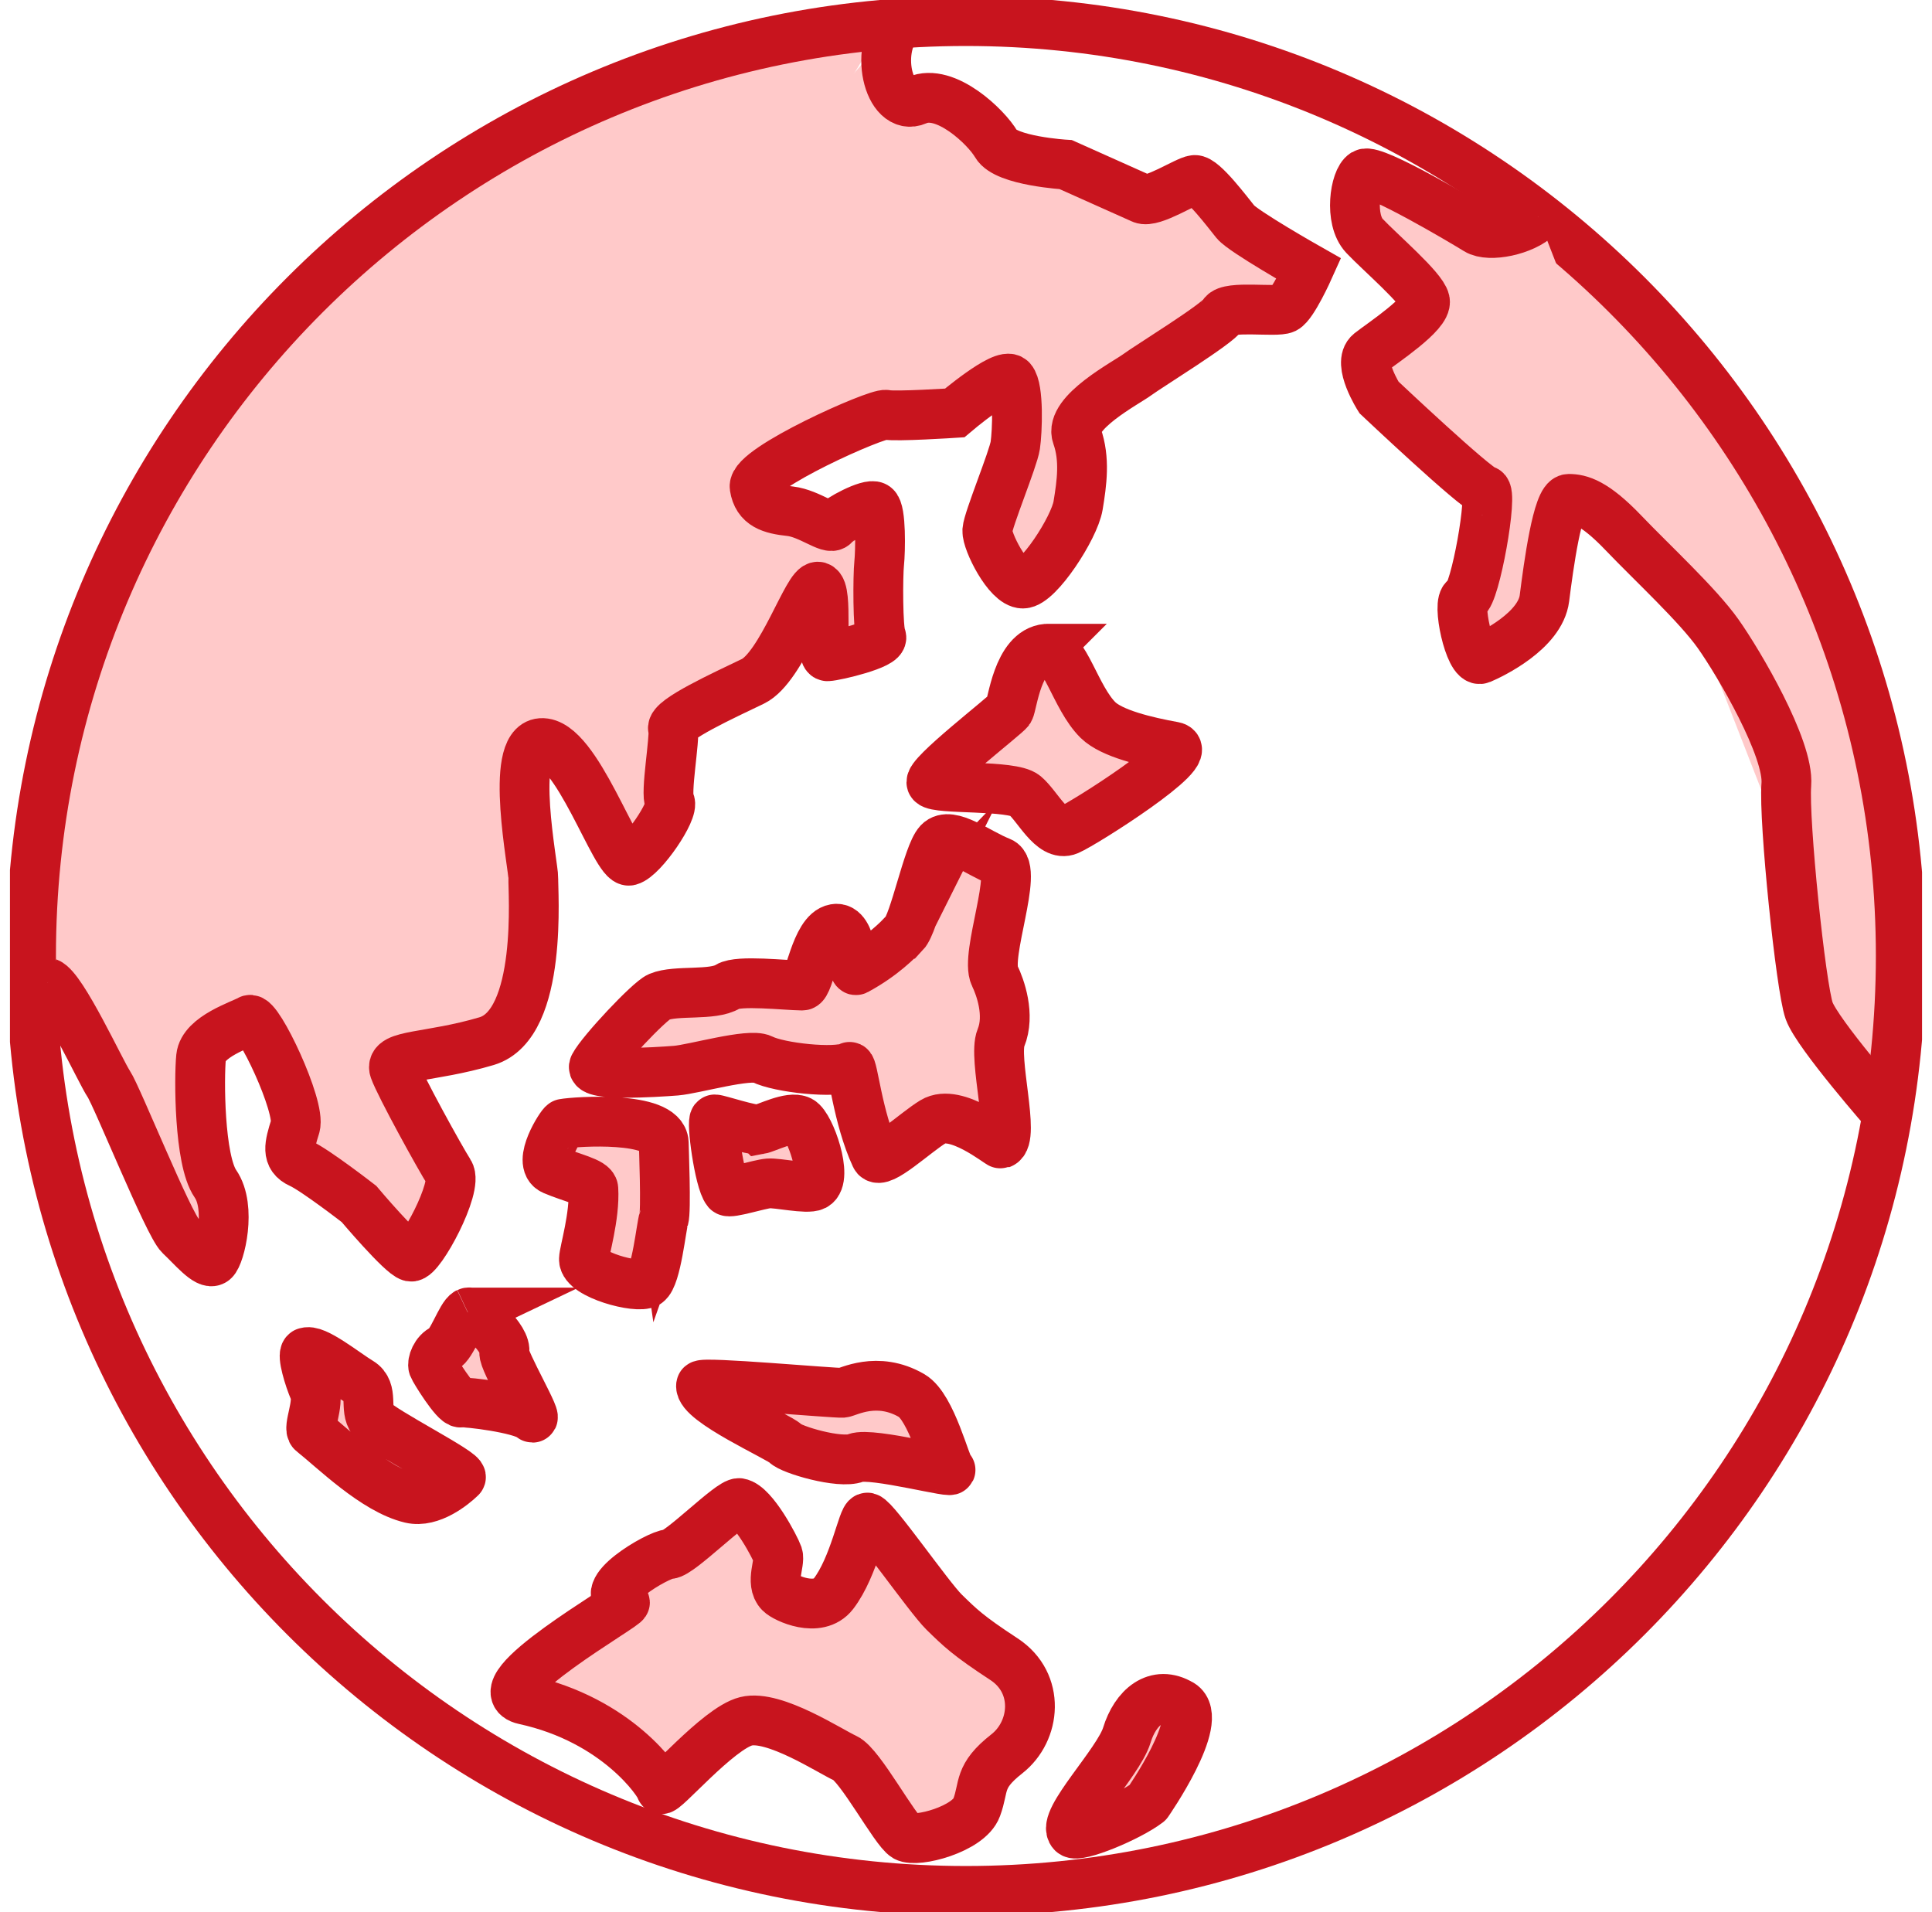
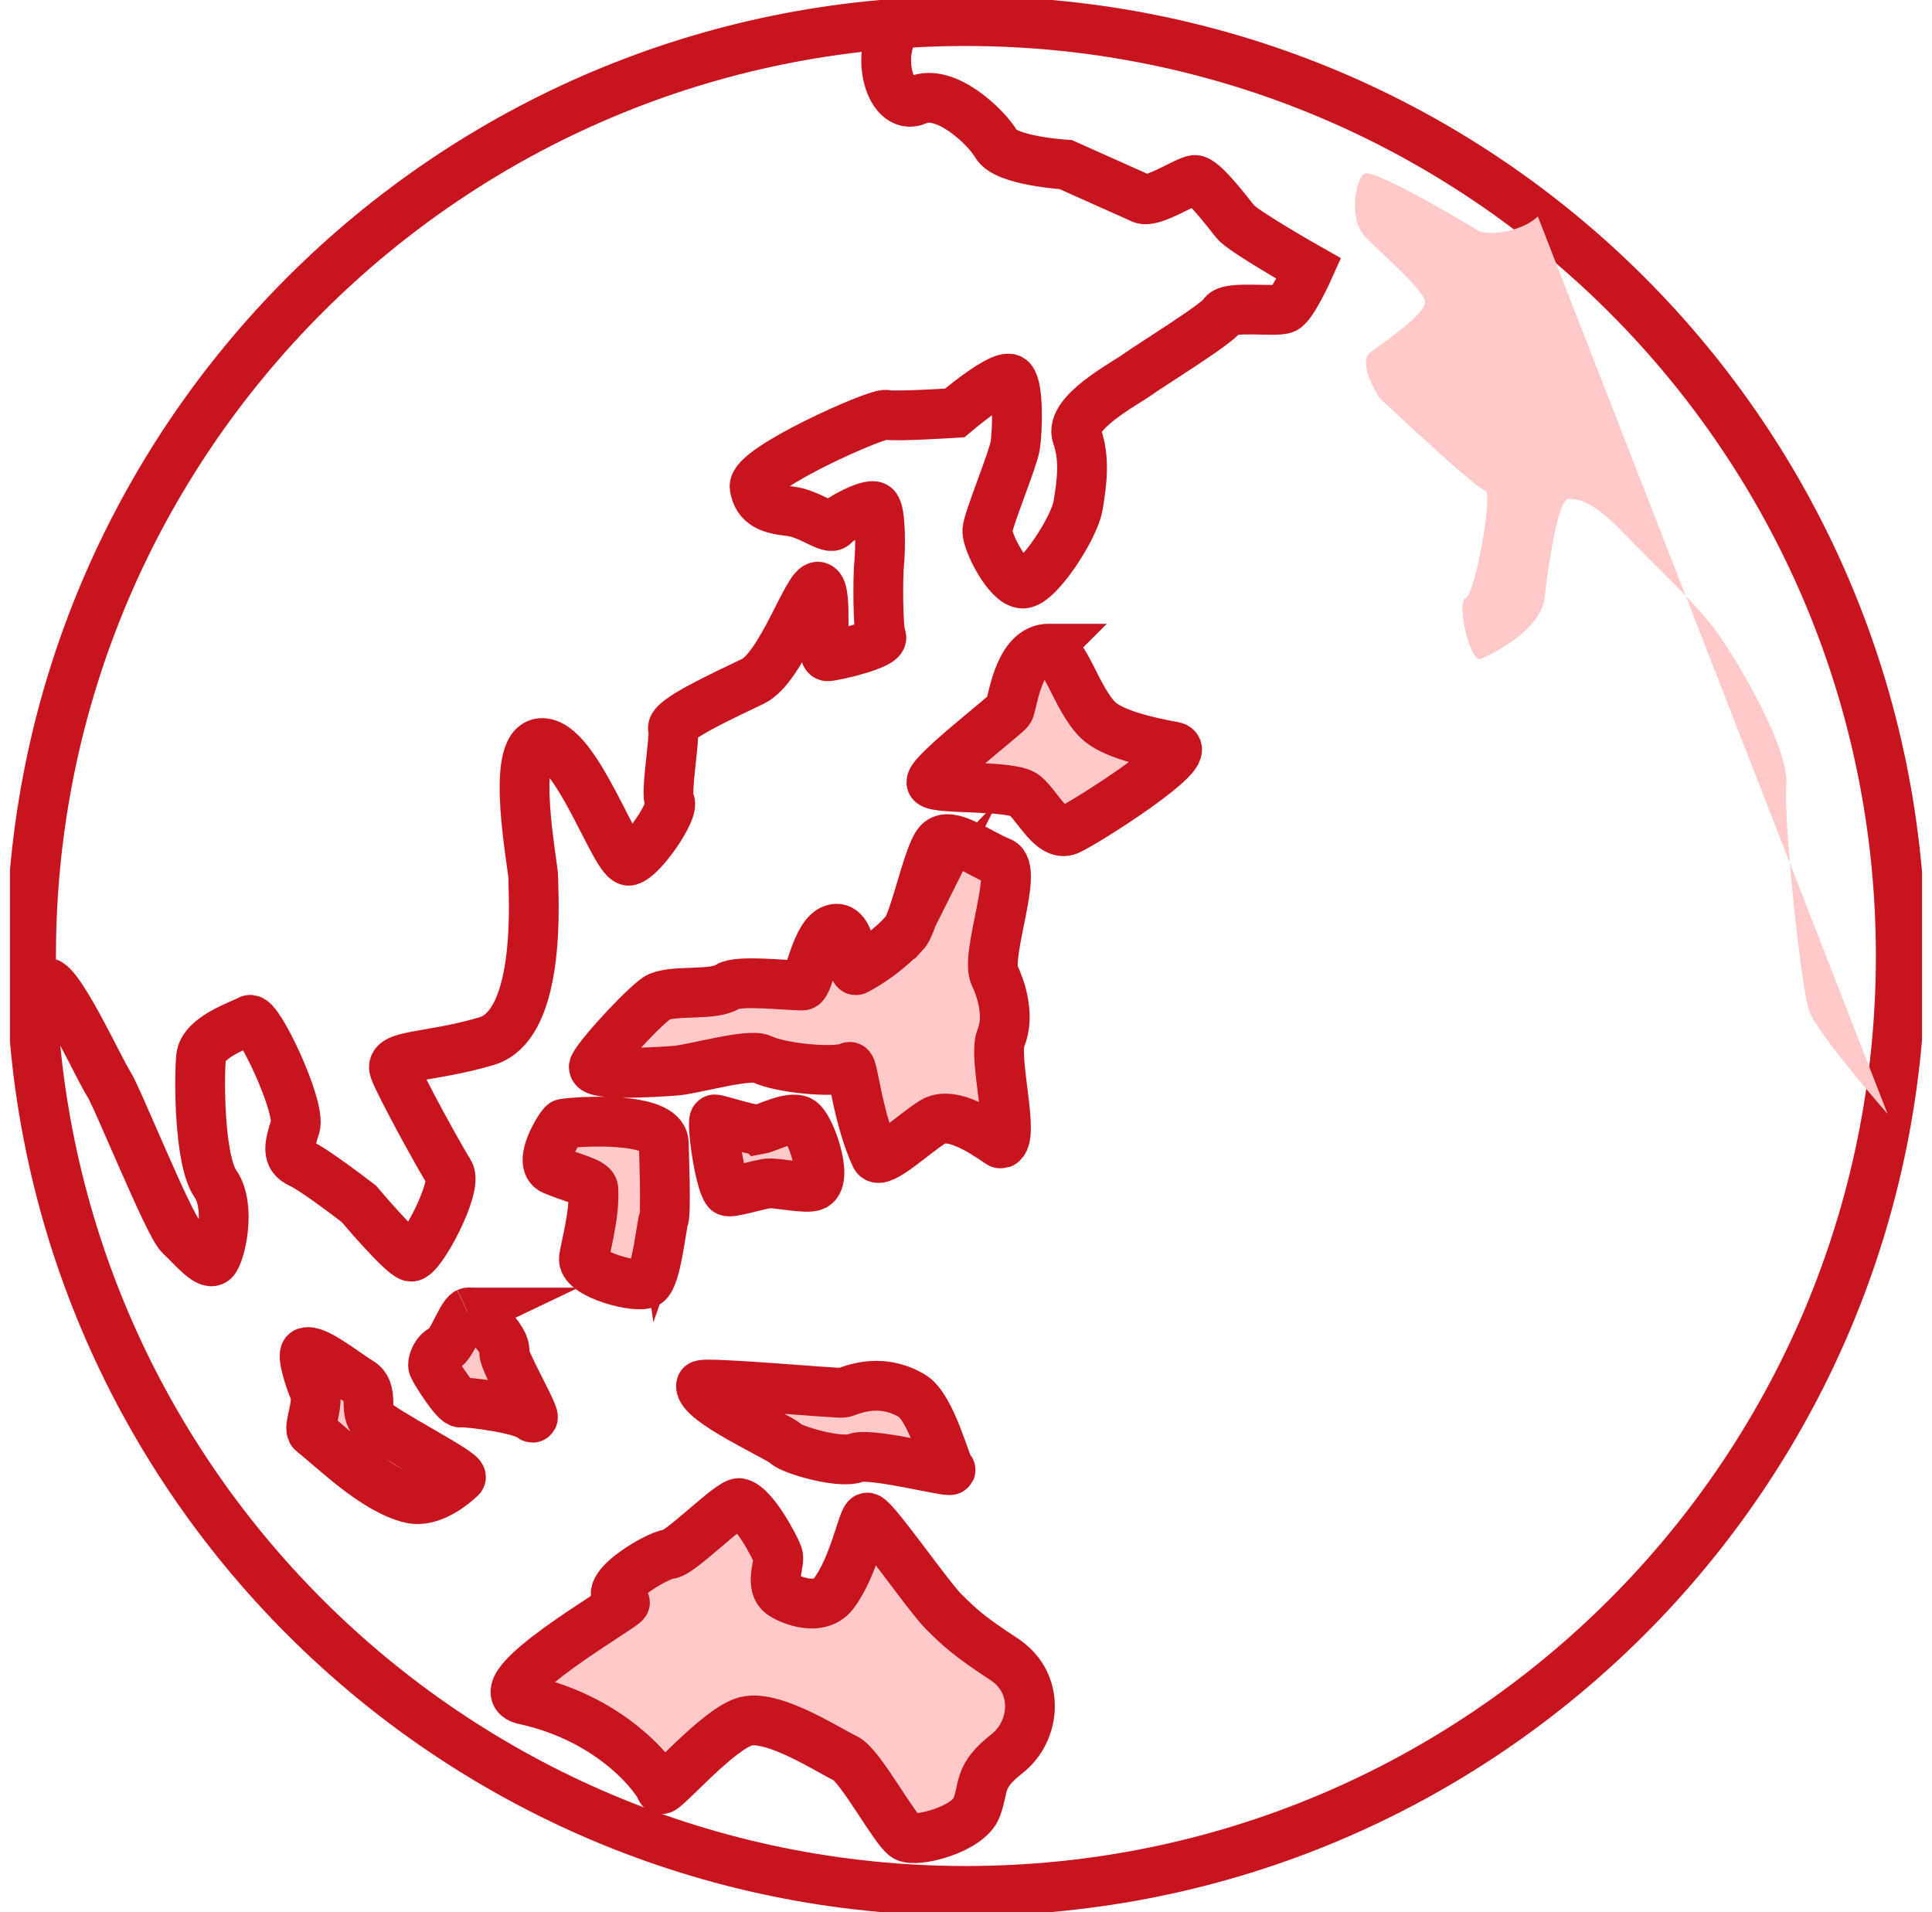
<svg xmlns="http://www.w3.org/2000/svg" width="97" height="96" fill="none">
  <g clip-path="url(#a)">
-     <path d="M94.071 54.347c4.16-26.465-9.294-39.382-16.54-42.532l-.945 4.725 7.089 12.287 6.143 8.98v9.924l4.253 6.616ZM26.095 31.272 43.978 1.891C16.912 3.432 4.345 28.543 1.445 40.906l.967 11.078 23.683-20.712Z" fill="#FFC9C9" />
    <path d="M48.495 94.932c25.923 0 46.937-21.014 46.937-46.937 0-25.922-21.014-46.936-46.937-46.936-25.922 0-46.936 21.014-46.936 46.936 0 25.923 21.014 46.937 46.936 46.937Z" stroke="#C8141E" stroke-width="2.5" stroke-miterlimit="10" />
-     <path d="M45.3.945c-1.516 1.425-.683 4.721.74 4.088s3.492 1.36 3.978 2.207c.487.847 3.492 1.024 3.492 1.024s3.314 1.48 3.829 1.713c.514.233 2.218-.894 2.63-.94.412-.056 1.675 1.63 2.06 2.104.383.475 3.687 2.347 3.687 2.347s-.805 1.797-1.216 2.002c-.412.204-2.837-.168-3.09.298-.262.465-3.763 2.616-4.315 3.026-.552.41-3.435 1.909-3.023 3.073.411 1.163.243 2.355.056 3.491-.188 1.136-2.013 3.92-2.771 3.92s-1.816-2.123-1.788-2.663c.037-.55 1.301-3.585 1.404-4.274.103-.689.187-2.867-.196-3.296-.384-.428-2.846 1.667-2.846 1.667s-2.996.195-3.445.093c-.45-.102-6.73 2.691-6.6 3.622.141.922.825 1.117 1.789 1.22.964.112 1.984.968 2.2.689.215-.28 1.75-1.108 2.059-.922.309.186.271 2.235.206 2.85-.066.614-.075 3.314.103 3.687.178.372-2.284.959-2.696.977-.412.019.047-3.342-.459-3.491-.505-.15-1.844 4.05-3.285 4.748-1.451.699-4.138 1.928-4.016 2.384.121.466-.403 3.26-.16 3.669.244.41-1.366 2.775-2.03 2.951-.665.177-2.669-6.024-4.428-5.903-1.62.112-.375 6.248-.393 6.788-.029.53.514 7.319-2.34 8.175-2.856.848-4.906.662-4.634 1.434.271.773 2.293 4.442 2.752 5.159.468.707-1.47 4.32-1.928 4.227-.46-.102-2.603-2.644-2.603-2.644s-2.209-1.714-2.94-2.04c-.72-.325-.56-.893-.261-1.852.3-.969-1.882-5.587-2.294-5.345-.412.242-2.33.838-2.433 1.862-.103 1.015-.103 5.168.72 6.36.824 1.192.225 3.603-.084 3.855-.309.251-1.095-.708-1.685-1.257-.58-.55-3.173-6.993-3.585-7.608-.412-.614-2.34-4.814-3.07-5.084" fill="#FFC9C9" />
    <path d="M45.3.945c-1.516 1.425-.683 4.721.74 4.088s3.492 1.36 3.978 2.207c.487.847 3.492 1.024 3.492 1.024s3.314 1.48 3.829 1.713c.514.233 2.218-.894 2.63-.94.412-.056 1.675 1.63 2.06 2.104.383.475 3.687 2.347 3.687 2.347s-.805 1.797-1.216 2.002c-.412.204-2.837-.168-3.09.298-.262.465-3.763 2.616-4.315 3.026-.552.41-3.435 1.909-3.023 3.073.411 1.163.243 2.355.056 3.491-.188 1.136-2.013 3.92-2.771 3.92s-1.816-2.123-1.788-2.663c.037-.55 1.301-3.585 1.404-4.274.103-.689.187-2.867-.196-3.296-.384-.428-2.846 1.667-2.846 1.667s-2.996.195-3.445.093c-.45-.102-6.73 2.691-6.6 3.622.141.922.825 1.117 1.789 1.22.964.112 1.984.968 2.2.689.215-.28 1.75-1.108 2.059-.922.309.186.271 2.235.206 2.85-.066.614-.075 3.314.103 3.687.178.372-2.284.959-2.696.977-.412.019.047-3.342-.459-3.491-.505-.15-1.844 4.05-3.285 4.748-1.451.699-4.138 1.928-4.016 2.384.121.466-.403 3.26-.16 3.669.244.41-1.366 2.775-2.03 2.951-.665.177-2.669-6.024-4.428-5.903-1.62.112-.375 6.248-.393 6.788-.029.53.514 7.319-2.34 8.175-2.856.848-4.906.662-4.634 1.434.271.773 2.293 4.442 2.752 5.159.468.707-1.47 4.32-1.928 4.227-.46-.102-2.603-2.644-2.603-2.644s-2.209-1.714-2.94-2.04c-.72-.325-.56-.893-.261-1.852.3-.969-1.882-5.587-2.294-5.345-.412.242-2.33.838-2.433 1.862-.103 1.015-.103 5.168.72 6.36.824 1.192.225 3.603-.084 3.855-.309.251-1.095-.708-1.685-1.257-.58-.55-3.173-6.993-3.585-7.608-.412-.614-2.34-4.814-3.07-5.084" stroke="#C8141E" stroke-width="2.5" stroke-miterlimit="10" />
    <path d="M52.55 32.57c-1.466.123-1.721 2.826-1.882 3.081-.16.255-4.158 3.318-3.894 3.658.274.34 4.036.085 4.679.624.643.539 1.37 2.098 2.183 1.748.813-.35 6.512-3.97 5.293-4.196-1.408-.255-3.11-.662-3.8-1.333-1.143-1.125-1.682-3.658-2.599-3.582h.02Z" fill="#FFC9C9" stroke="#C8141E" stroke-width="2.5" stroke-miterlimit="10" />
    <path d="M77.21 10.868c-.708.7-2.438 1.059-3.062.671-.623-.387-5.17-3.09-5.642-2.816-.473.274-.785 2.287 0 3.119.784.831 2.901 2.637 3.034 3.26.141.624-2.117 2.108-2.76 2.61-.643.51.454 2.24.454 2.24s4.905 4.63 5.33 4.668c.426.038-.51 5.293-.983 5.416-.472.123.208 3.28.766 3.043.558-.236 2.987-1.408 3.195-3.043.207-1.635.661-4.99 1.219-4.99.557 0 1.285.18 2.74 1.7 1.456 1.523 3.734 3.62 4.764 5.076 1.03 1.456 3.564 5.756 3.422 7.562-.142 1.805.728 10.198 1.144 11.36.415 1.163 3.94 5.18 3.94 5.18" fill="#FFC9C9" />
-     <path d="M77.21 10.868c-.708.7-2.438 1.059-3.062.671-.623-.387-5.17-3.09-5.642-2.816-.473.274-.785 2.287 0 3.119.784.831 2.901 2.637 3.034 3.26.141.624-2.117 2.108-2.76 2.61-.643.51.454 2.24.454 2.24s4.905 4.63 5.33 4.668c.426.038-.51 5.293-.983 5.416-.472.123.208 3.28.766 3.043.558-.236 2.987-1.408 3.195-3.043.207-1.635.661-4.99 1.219-4.99.557 0 1.285.18 2.74 1.7 1.456 1.523 3.734 3.62 4.764 5.076 1.03 1.456 3.564 5.756 3.422 7.562-.142 1.805.728 10.198 1.144 11.36.415 1.163 3.94 5.18 3.94 5.18" stroke="#C8141E" stroke-width="2.5" stroke-miterlimit="10" />
    <path d="M37.117 75.462c-.425-.066-2.987 2.552-3.516 2.562-.539 0-3.903 1.975-2.23 2.42.255.065-7.382 4.375-5.048 4.886 4.688 1.02 6.796 4.187 6.853 4.48.056.293 2.873-3.044 4.281-3.393 1.408-.35 4.225 1.512 4.981 1.852.747.34 2.495 3.63 3.034 3.941.548.312 3.166-.378 3.563-1.465.397-1.068.057-1.55 1.513-2.693 1.455-1.135 1.692-3.554-.142-4.754-1.834-1.2-2.221-1.598-3.006-2.363-.784-.775-3.459-4.65-3.846-4.745-.227-.057-.662 2.467-1.711 3.828-.766.992-2.43.208-2.684-.057-.492-.5.019-1.512-.104-1.89-.133-.378-1.239-2.495-1.947-2.609h.009Z" fill="#FFC9C9" stroke="#C8141E" stroke-width="2.5" stroke-miterlimit="10" />
-     <path d="M59.297 85.565c-1.247-.756-2.296.16-2.722 1.55-.425 1.39-3.317 4.291-2.731 4.896.255.274 2.816-.775 3.78-1.512 0 0 2.911-4.187 1.664-4.943l.01.01Z" fill="#FFC9C9" stroke="#C8141E" stroke-width="2.5" stroke-miterlimit="10" stroke-linejoin="round" />
    <path d="M45.377 46.88c-.275.284-1.059 1.106-2.392 1.824-.217.114-.18-2.23-1.068-2.07-.973.17-1.285 2.845-1.635 2.845-.86-.01-3.204-.283-3.733.048-.756.482-2.609.16-3.46.52-.491.207-2.892 2.76-3.26 3.468-.274.52 3.015.322 4.111.236.907-.075 3.686-.888 4.32-.576.85.435 3.695.737 4.395.387.17-.085.396 2.543 1.304 4.49.227.482 1.985-1.191 2.892-1.74 1.134-.69 3.327 1.135 3.403 1.107.737-.255-.416-4.31 0-5.312.472-1.153-.038-2.552-.312-3.12-.501-1.02 1.219-5.358.283-5.717-1.115-.435-2.523-1.57-3.09-.974-.558.596-1.21 4.026-1.74 4.584h-.018ZM33.325 61.2c.132-.37 0-3.64 0-3.829-.067-1.351-4.405-1.068-5.029-.954-.104.019-1.36 1.956-.52 2.325.927.397 1.995.605 2.014.945.085 1.37-.463 3.138-.473 3.526-.028.784 2.703 1.502 3.166 1.2.473-.312.719-2.864.842-3.214Z" fill="#FFC9C9" stroke="#C8141E" stroke-width="2.5" stroke-miterlimit="10" />
    <path d="M38.128 56.7c-.388.066-2.051-.5-2.24-.5-.19 0 .217 3.1.623 3.59.123.143 1.598-.34 2.07-.377.454-.038 1.947.302 2.306.113.7-.359-.217-3.005-.718-3.26-.5-.256-1.673.368-2.041.434Z" fill="#FFC9C9" stroke="#C8141E" stroke-width="2.5" stroke-miterlimit="10" />
    <path d="M15.347 67.9c-.19.104.16 1.286.434 1.919s-.35 1.88-.094 2.08c1.077.85 3.128 2.9 4.934 3.326 1.011.237 2.136-.68 2.514-1.049.227-.217-3.989-2.335-4.424-2.883-.434-.548.067-1.484-.642-1.909-.71-.425-2.306-1.72-2.722-1.474v-.01Z" fill="#FFC9C9" stroke="#C8141E" stroke-width="2.5" stroke-miterlimit="10" stroke-linejoin="round" />
    <path d="M42.306 69.924c-.426.028-7.08-.577-7.108-.369-.123.794 3.95 2.609 4.234 2.911.274.312 2.741 1.04 3.535.728.794-.312 5.227.889 4.717.558-.19-.123-.917-3.11-1.91-3.686-1.739-1.012-3.213-.161-3.468-.142Zm-18.821-4.027c-.321.152-.803 1.636-1.21 1.815-.406.18-.586.709-.52.898.067.18 1.106 1.853 1.38 1.805.275-.047 3.006.284 3.535.719.52.444-1.436-2.874-1.351-3.233.17-.67-1.503-2.155-1.824-2.004h-.01Z" fill="#FFC9C9" stroke="#C8141E" stroke-width="2.5" stroke-miterlimit="10" />
  </g>
  <defs>
    <clipPath id="a">
      <path fill="#fff" transform="translate(.5)" d="M0 0h96v96H0z" />
    </clipPath>
  </defs>
</svg>